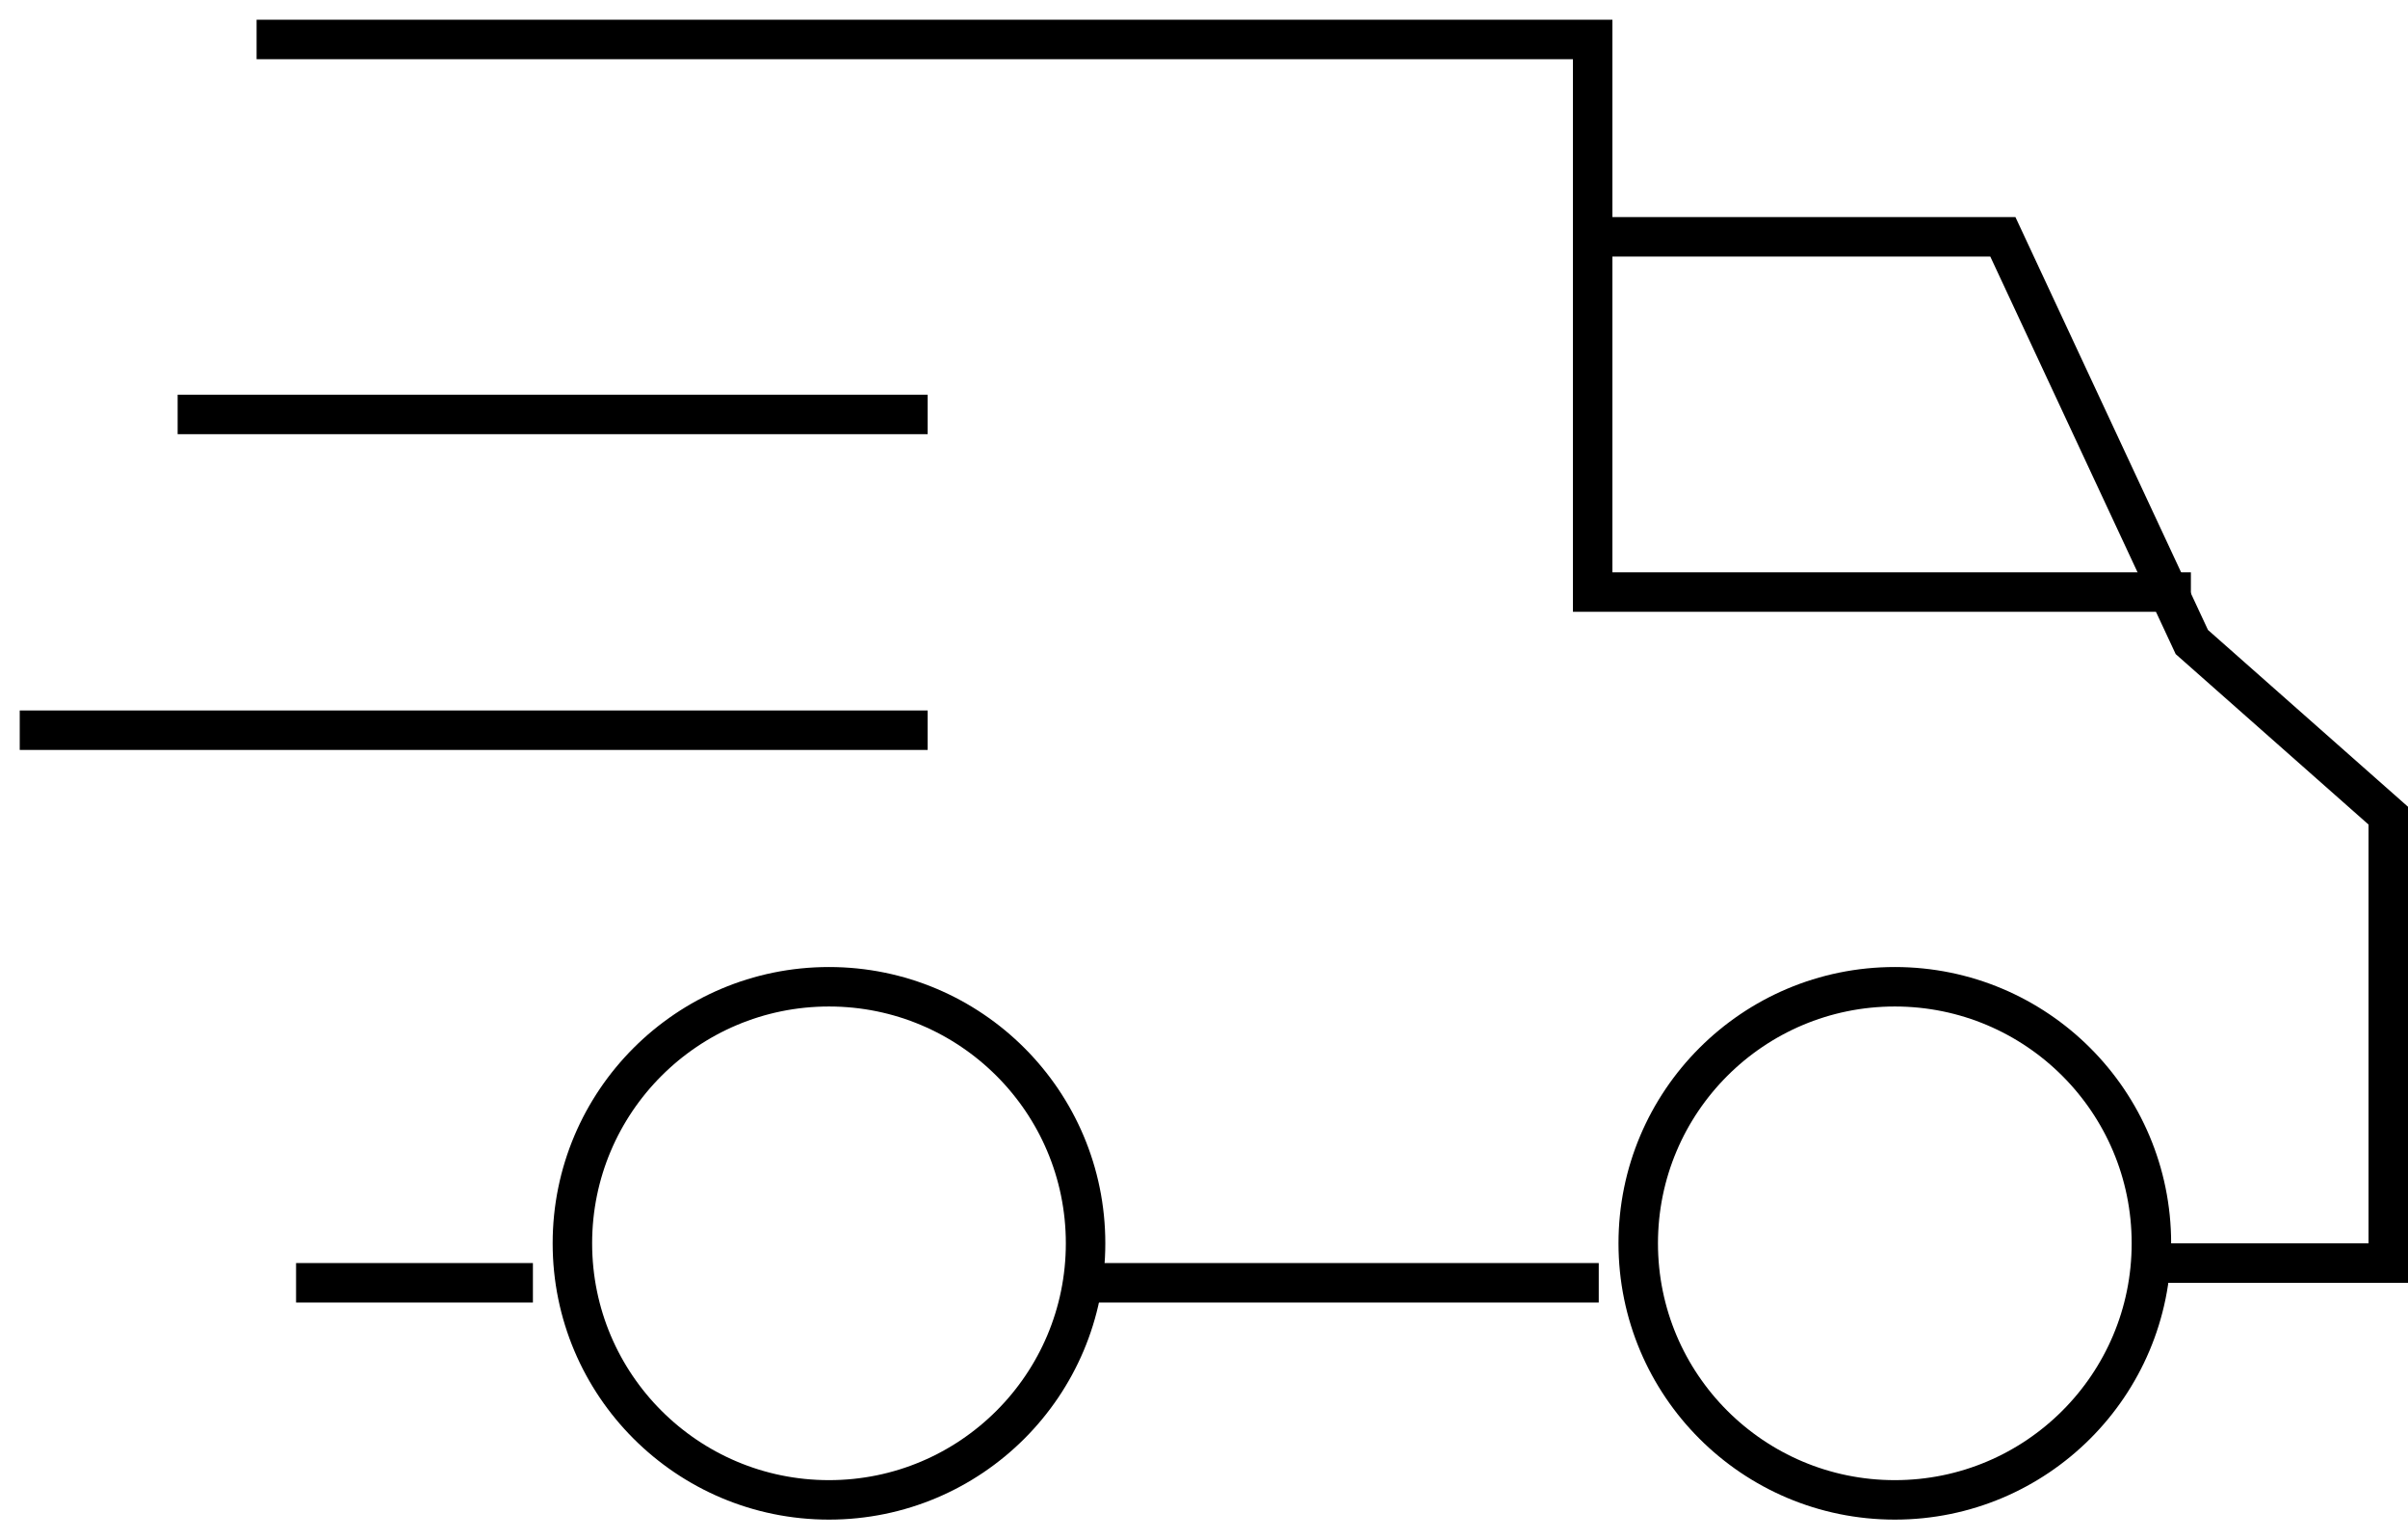
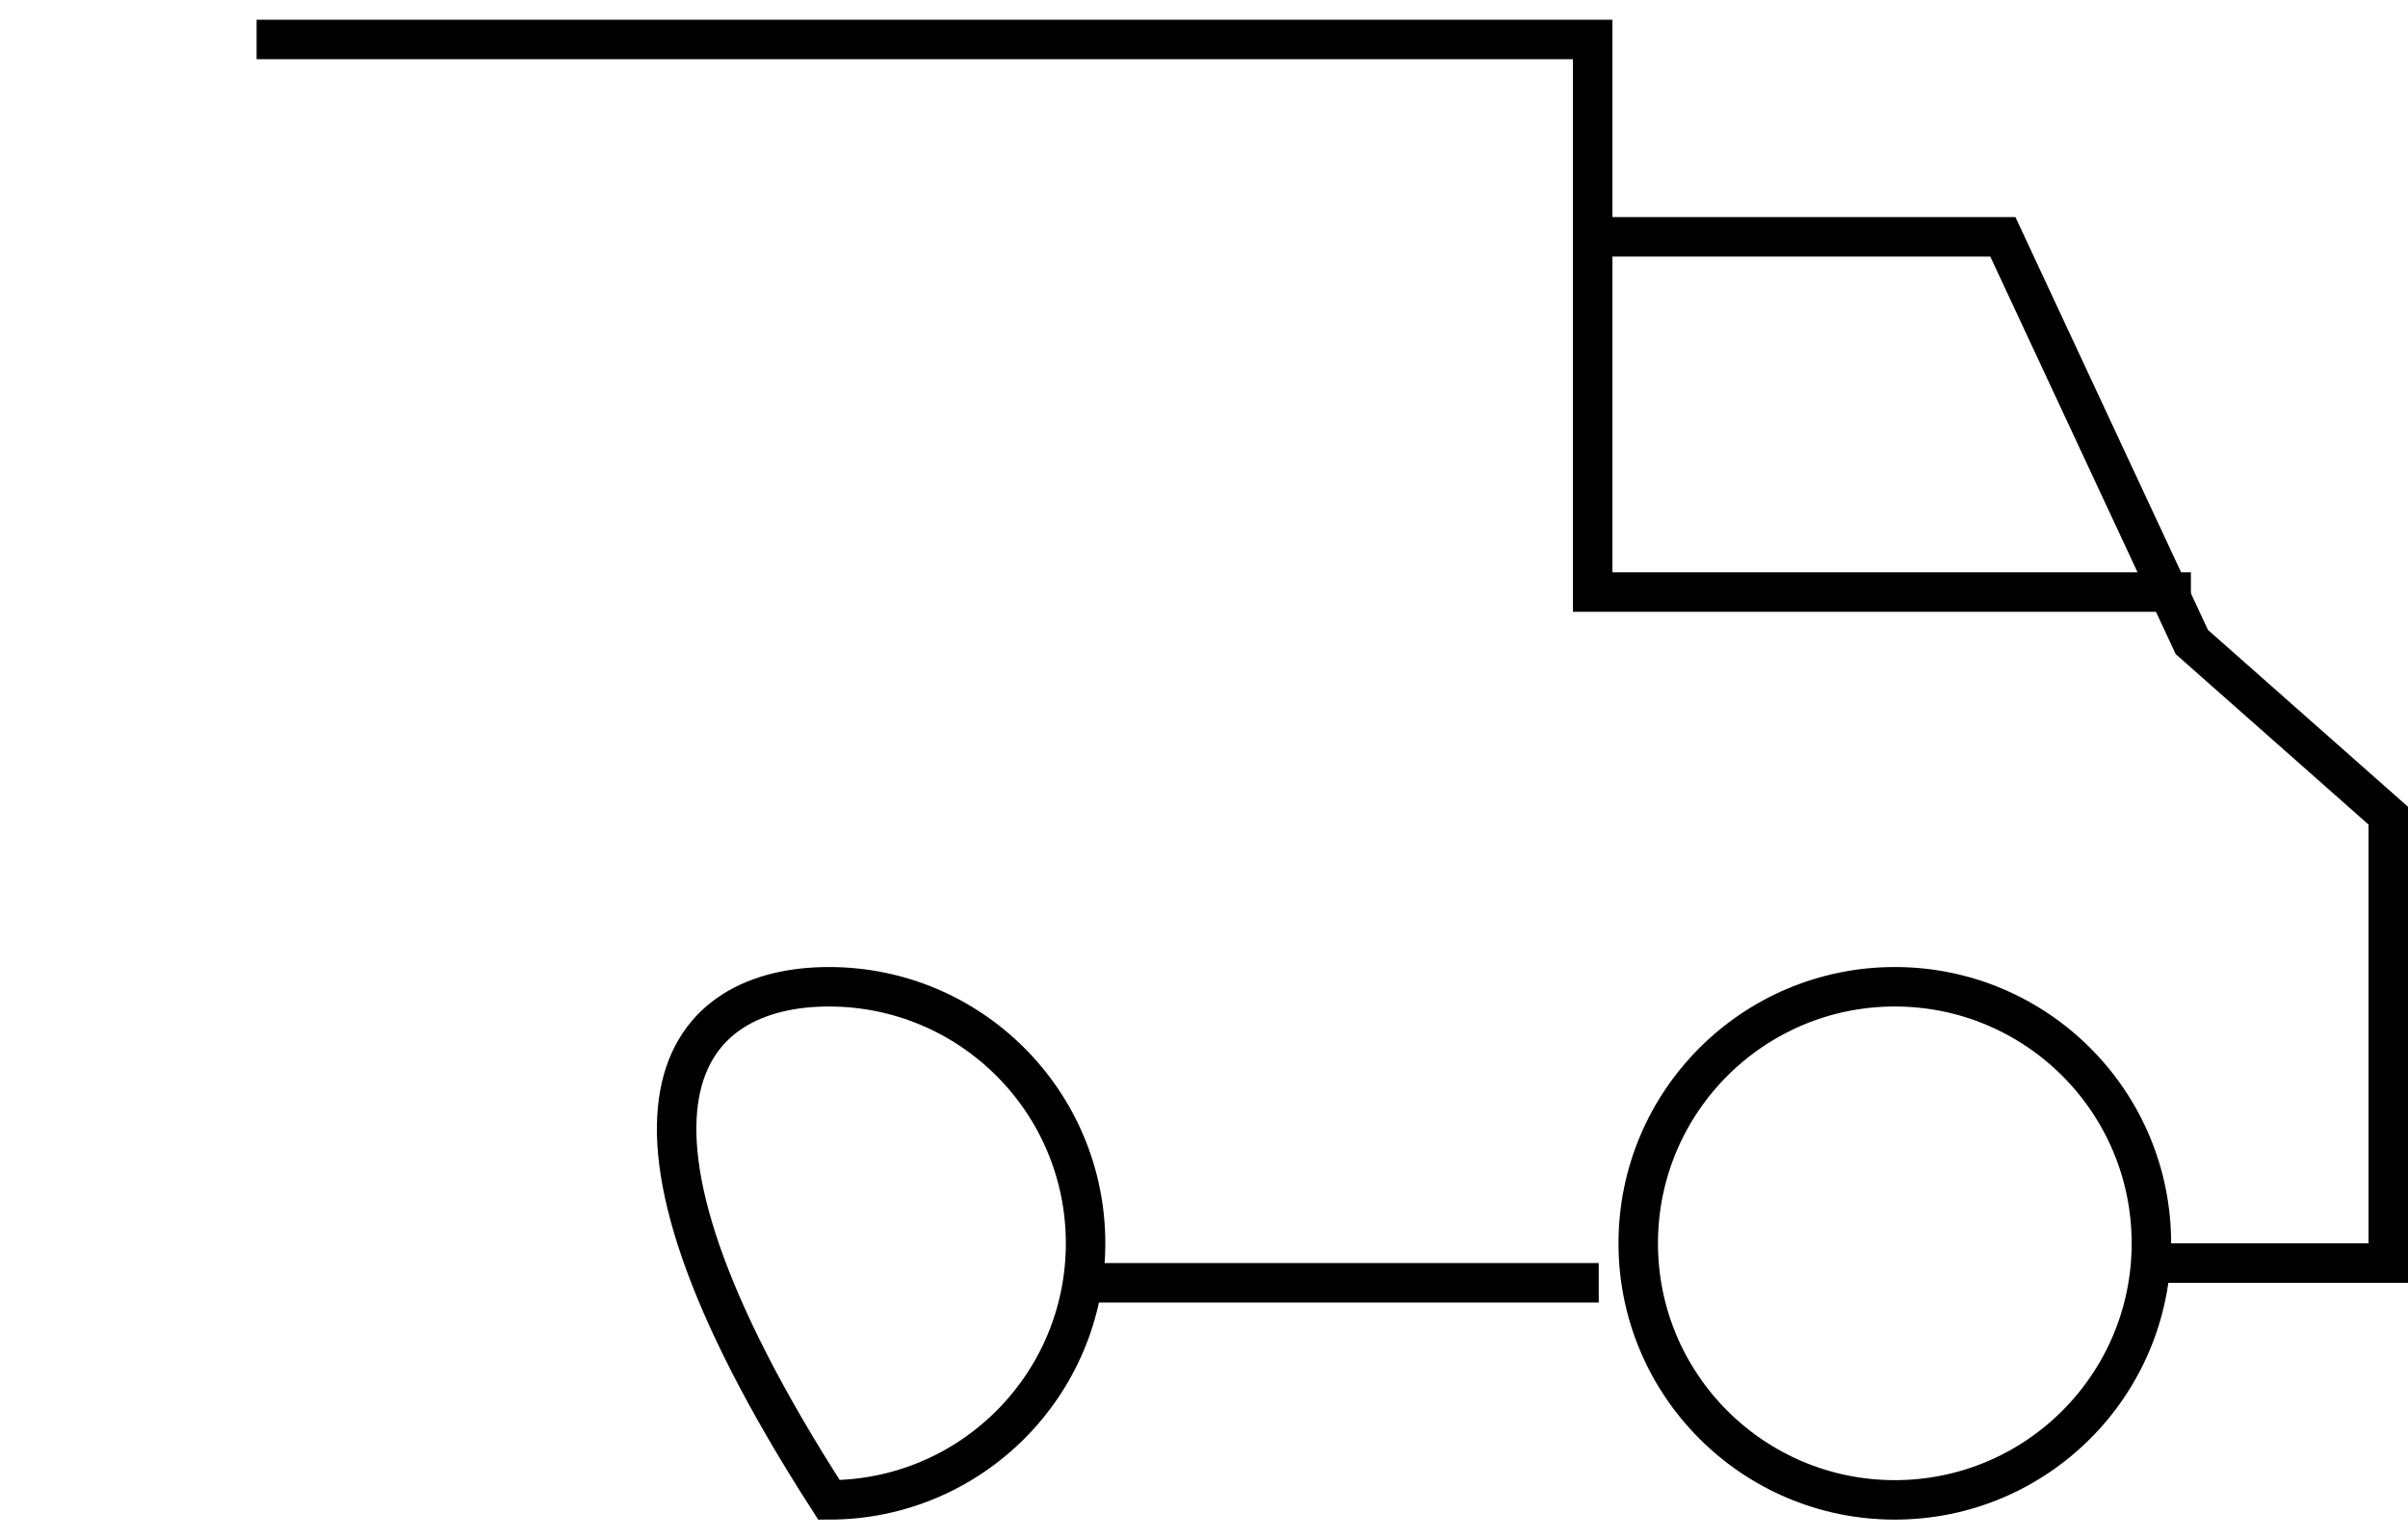
<svg xmlns="http://www.w3.org/2000/svg" width="61px" height="39px" viewBox="0 0 61 39" version="1.1">
  <title>Group 17</title>
  <g id="Page-1" stroke="none" stroke-width="1" fill="none" fill-rule="evenodd">
    <g id="Apple-TV-Copy-5" transform="translate(-853, -826)" stroke="#000000">
      <g id="Group-17" transform="translate(853.5, 827)">
-         <path d="M27,30.5 C27,34.09 24.09,37 20.5,37 C16.91,37 14,34.09 14,30.5 C14,26.91 16.91,24 20.5,24 C24.09,24 27,26.91 27,30.5 Z" id="Stroke-1" />
+         <path d="M27,30.5 C27,34.09 24.09,37 20.5,37 C14,26.91 16.91,24 20.5,24 C24.09,24 27,26.91 27,30.5 Z" id="Stroke-1" />
        <path d="M54,30.5 C54,34.09 51.09,37 47.5,37 C43.91,37 41,34.09 41,30.5 C41,26.91 43.91,24 47.5,24 C51.09,24 54,26.91 54,30.5 Z" id="Stroke-3" />
        <polyline id="Stroke-5" points="54.076 31 60 31 60 19.665 55.024 15.266 50.237 5 40 5" />
        <line x1="27" y1="31.5" x2="40" y2="31.5" id="Stroke-7" />
-         <line x1="7" y1="31.5" x2="13" y2="31.5" id="Stroke-9" />
        <polyline id="Stroke-11" points="6 0 39.846 0 39.846 14 55 14" />
-         <line x1="23" y1="9.5" x2="4" y2="9.5" id="Stroke-13" />
-         <line x1="23" y1="17.5" x2="0" y2="17.5" id="Stroke-15" />
      </g>
    </g>
  </g>
</svg>